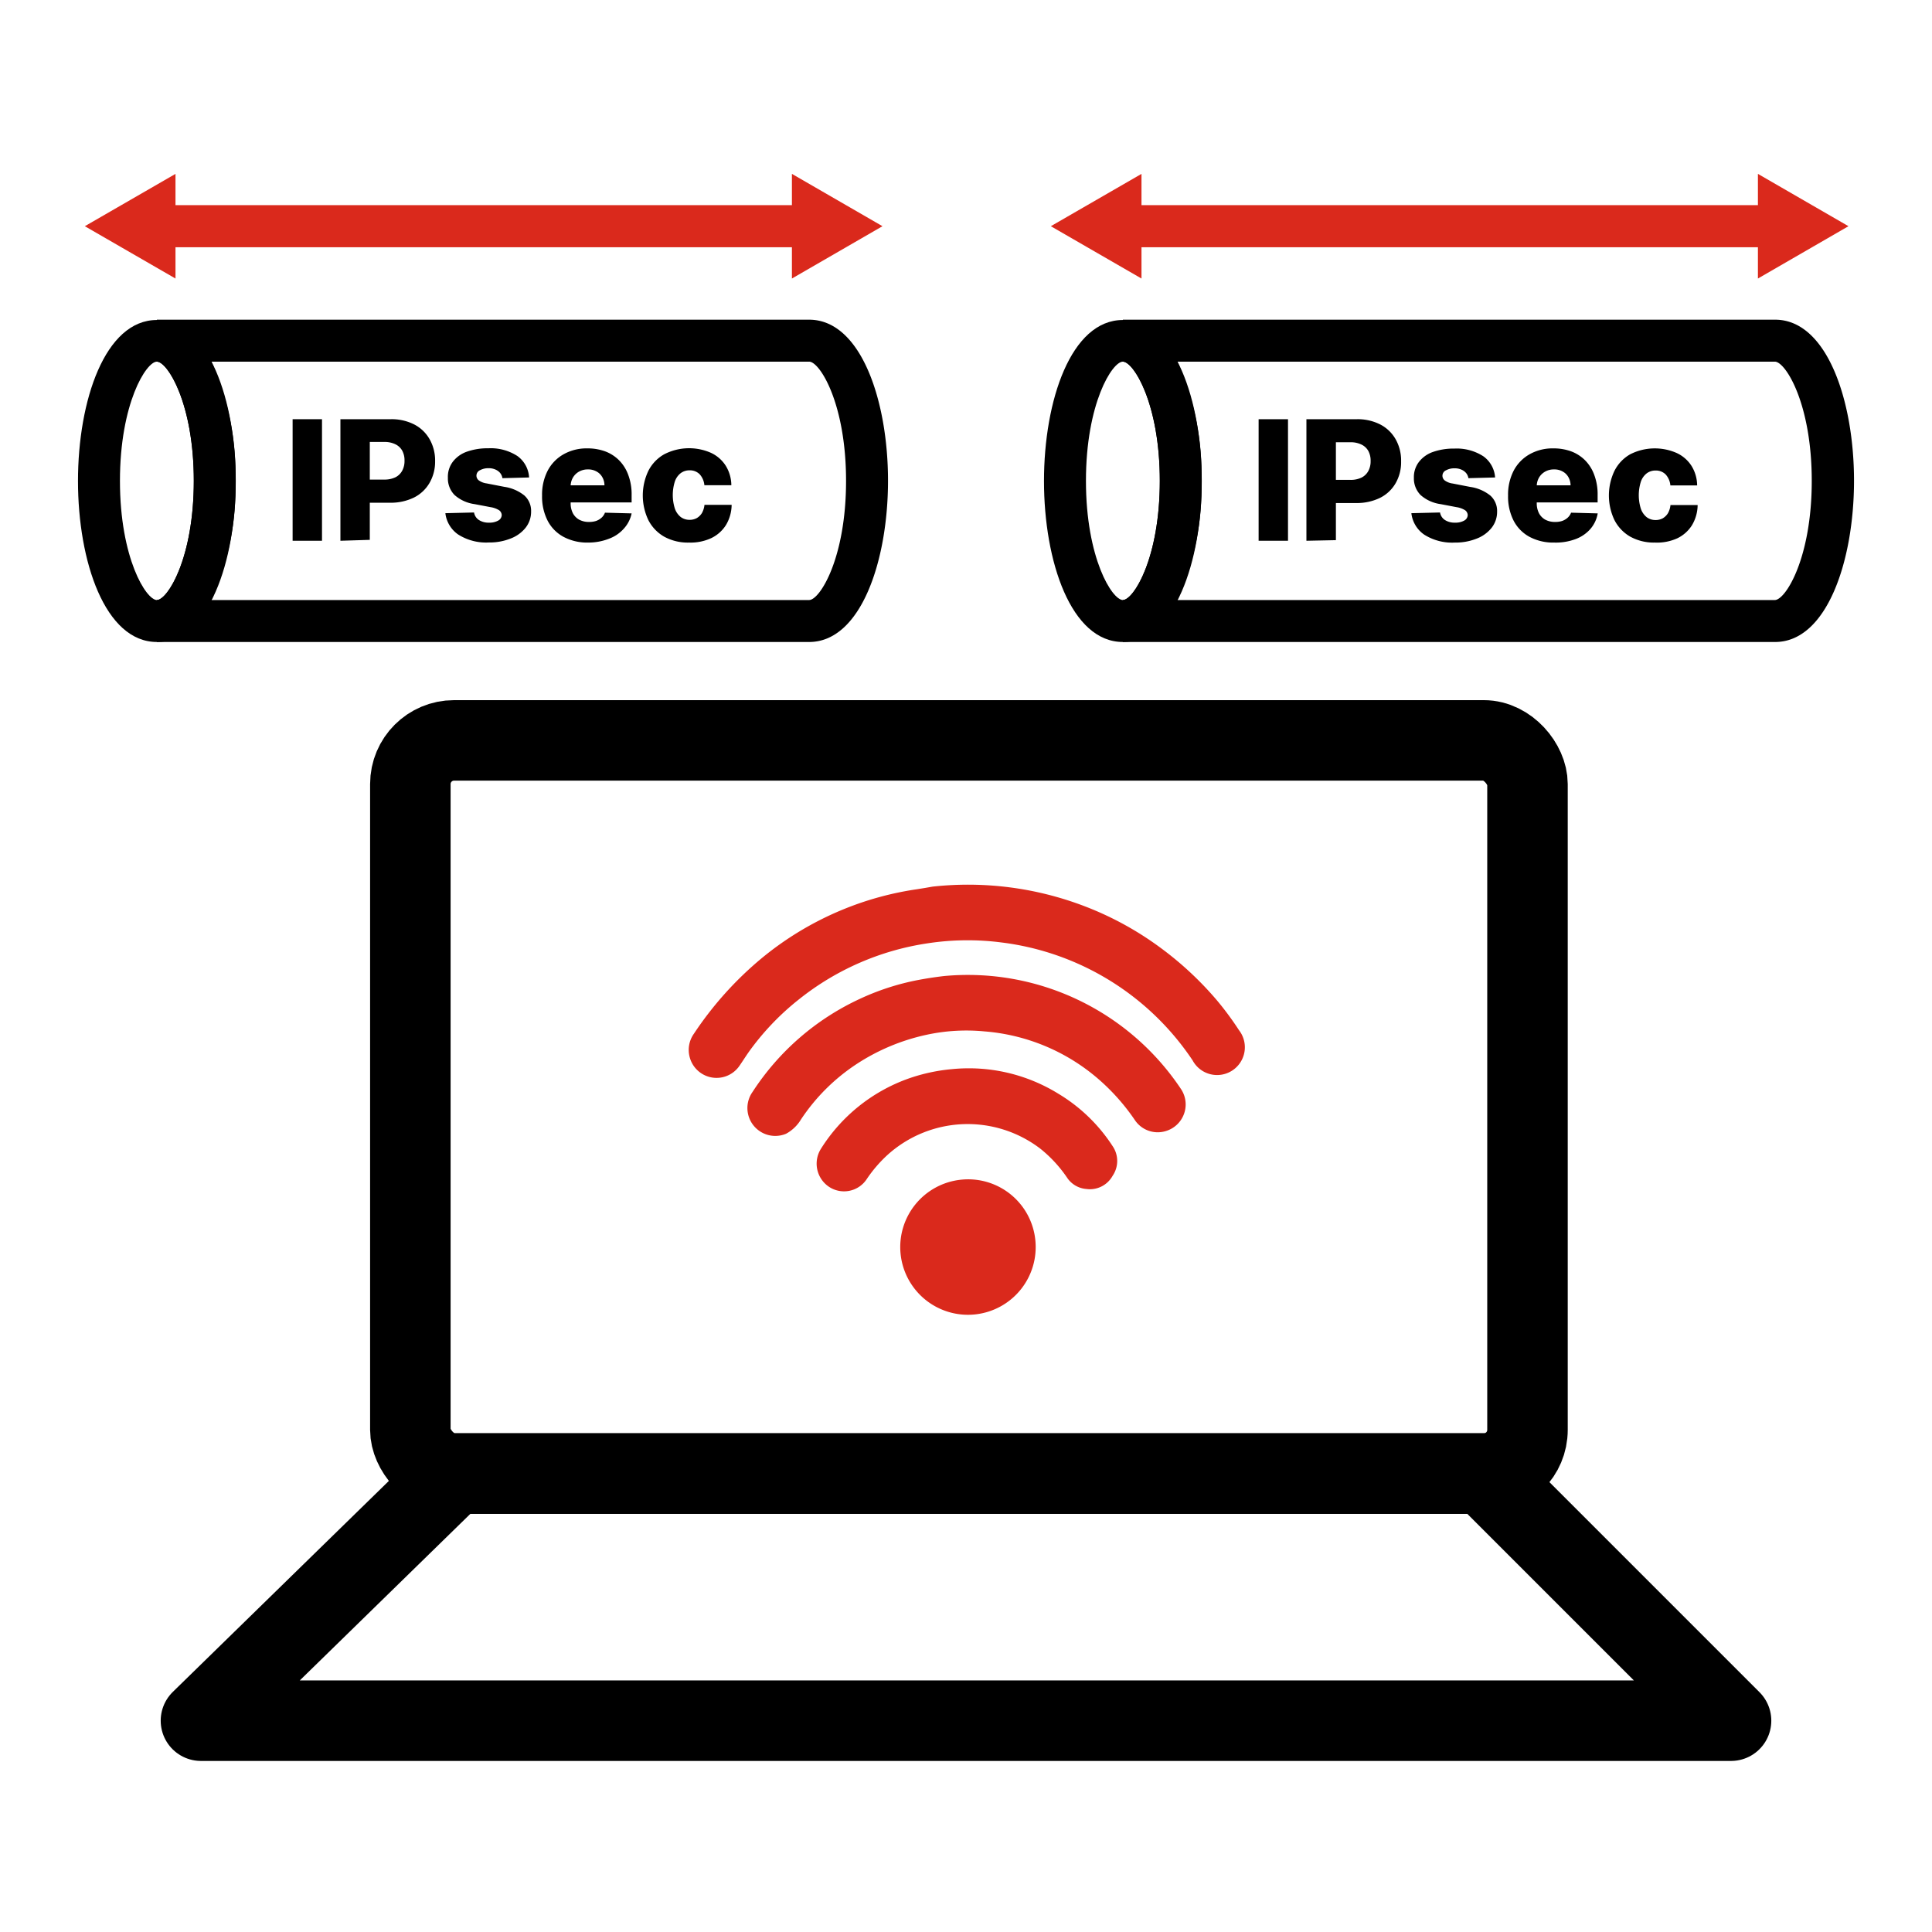
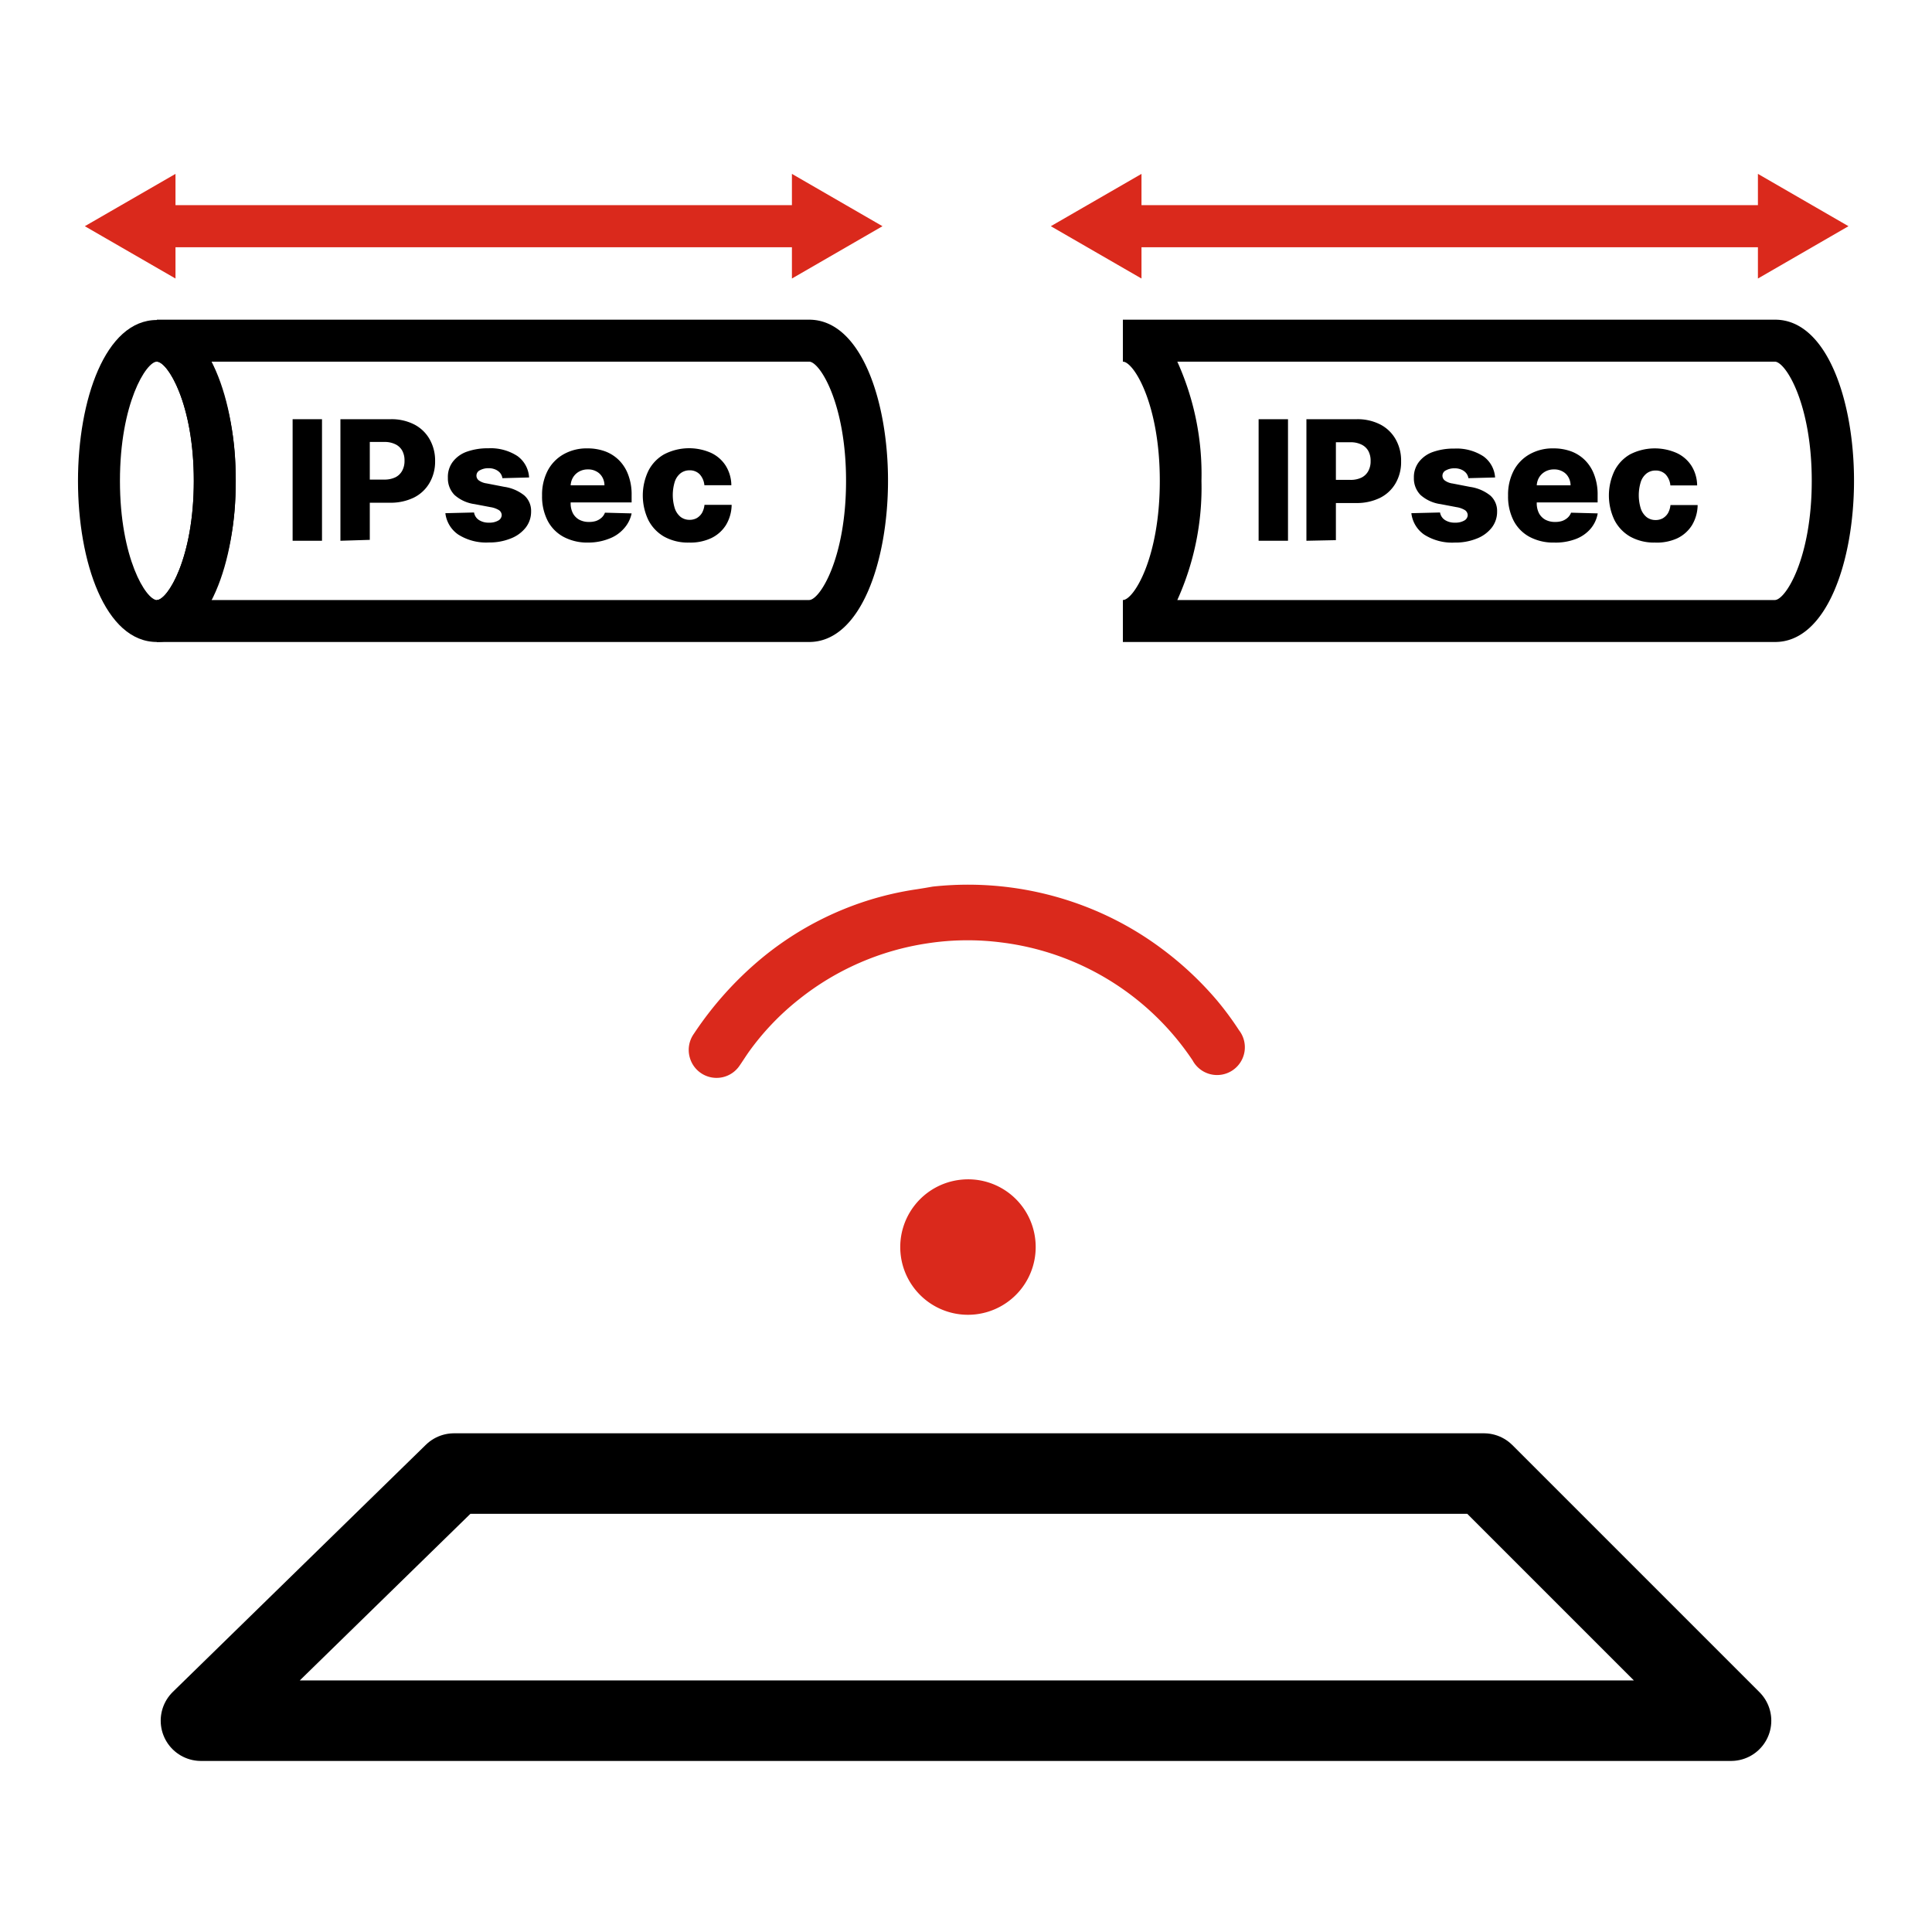
<svg xmlns="http://www.w3.org/2000/svg" id="_2_color_stroke_original_copy" data-name="2 color stroke original copy" viewBox="0 0 192 192">
  <defs>
    <style>.cls-1{fill:#da291c;}.cls-2{fill:none;stroke:#000;stroke-linecap:round;stroke-linejoin:round;stroke-width:8px;}</style>
  </defs>
  <polygon class="cls-1" points="87.7 22.48 78.7 17.28 78.7 20.39 17.44 20.39 17.44 17.28 8.43 22.48 17.44 27.68 17.44 24.57 78.7 24.57 78.7 27.68 87.7 22.48" />
  <path d="M32,41.66V53.74H29.08V41.66Z" />
  <path d="M33.83,53.74V41.66h5a4.94,4.94,0,0,1,2.35.53,3.71,3.71,0,0,1,1.52,1.47,4.27,4.27,0,0,1,.54,2.18A4.19,4.19,0,0,1,42.68,48a3.69,3.69,0,0,1-1.55,1.45,5.25,5.25,0,0,1-2.4.51H35.65v-2.3h2.54a2.46,2.46,0,0,0,1.11-.23,1.56,1.56,0,0,0,.67-.65,2,2,0,0,0,.23-1,2,2,0,0,0-.23-1,1.54,1.54,0,0,0-.68-.63,2.42,2.42,0,0,0-1.1-.23H36.75v9.73Z" />
  <path d="M52.58,47.45l-2.65.07A1.08,1.08,0,0,0,49.7,47a1.27,1.27,0,0,0-.47-.34,1.62,1.62,0,0,0-.68-.13,1.72,1.72,0,0,0-.85.2.59.59,0,0,0-.13,1,1.69,1.69,0,0,0,.79.31l1.75.34a4.12,4.12,0,0,1,2,.86,2.05,2.05,0,0,1,.67,1.59,2.56,2.56,0,0,1-.55,1.62,3.48,3.48,0,0,1-1.49,1.07,5.62,5.62,0,0,1-2.16.39,5.17,5.17,0,0,1-3.06-.8A3,3,0,0,1,44.26,51l2.85-.07a1.1,1.1,0,0,0,.49.75,1.74,1.74,0,0,0,1,.26,1.72,1.72,0,0,0,.9-.2.64.64,0,0,0,.36-.55.62.62,0,0,0-.27-.49,2.29,2.29,0,0,0-.84-.3l-1.58-.3a3.76,3.76,0,0,1-2-.91,2.35,2.35,0,0,1-.66-1.71A2.48,2.48,0,0,1,45,45.89a3,3,0,0,1,1.39-1,6.18,6.18,0,0,1,2.13-.34,4.87,4.87,0,0,1,2.9.77A2.81,2.81,0,0,1,52.58,47.45Z" />
  <path d="M58.45,53.92A5,5,0,0,1,56,53.35a3.83,3.83,0,0,1-1.58-1.61,5.26,5.26,0,0,1-.55-2.49,5.19,5.19,0,0,1,.55-2.46A4,4,0,0,1,56,45.15a4.64,4.64,0,0,1,2.38-.59,5.06,5.06,0,0,1,1.77.3,3.86,3.86,0,0,1,1.38.89,4,4,0,0,1,.91,1.46,5.48,5.48,0,0,1,.33,2v.72H54.88V48.23h5.19a1.62,1.62,0,0,0-.22-.82,1.42,1.42,0,0,0-.58-.56,1.66,1.66,0,0,0-.84-.2,1.75,1.75,0,0,0-.87.21,1.62,1.62,0,0,0-.61.58,1.71,1.71,0,0,0-.24.84V50a2.15,2.15,0,0,0,.22,1,1.59,1.59,0,0,0,.62.64,2,2,0,0,0,1,.23,2.17,2.17,0,0,0,.69-.1,1.61,1.61,0,0,0,.54-.32,1.27,1.27,0,0,0,.34-.5l2.65.07A3.19,3.19,0,0,1,62,52.53a3.63,3.63,0,0,1-1.46,1A5.61,5.61,0,0,1,58.45,53.92Z" />
  <path d="M68.47,53.92A4.87,4.87,0,0,1,66,53.33a4,4,0,0,1-1.57-1.65,5.69,5.69,0,0,1,0-4.88A3.93,3.93,0,0,1,66,45.15,5.39,5.39,0,0,1,70.65,45a3.47,3.47,0,0,1,1.47,1.28,3.74,3.74,0,0,1,.56,1.94H70a1.86,1.86,0,0,0-.47-1.09,1.36,1.36,0,0,0-1-.39,1.44,1.44,0,0,0-.88.28,1.77,1.77,0,0,0-.58.82,4.48,4.48,0,0,0,0,2.71,1.85,1.85,0,0,0,.58.83,1.44,1.44,0,0,0,.88.28,1.46,1.46,0,0,0,.71-.17,1.49,1.49,0,0,0,.52-.51,2.09,2.09,0,0,0,.25-.81h2.7a4,4,0,0,1-.56,2,3.52,3.52,0,0,1-1.45,1.3A4.86,4.86,0,0,1,68.47,53.92Z" />
  <path d="M15.59,63.8c-5.15,0-7.84-8-7.84-16s2.69-16,7.84-16,7.84,8.06,7.84,16S20.74,63.8,15.59,63.8Zm0-27.86c-1.06,0-3.67,4.15-3.67,11.85s2.61,11.84,3.67,11.84,3.67-4.15,3.67-11.84S16.65,35.94,15.59,35.94Z" />
  <path d="M80.41,63.8H15.59V59.63c1.06,0,3.67-4.15,3.67-11.84s-2.61-11.85-3.67-11.85V31.77H80.41c5.15,0,7.84,8.06,7.84,16S85.56,63.8,80.41,63.8ZM21,59.63H80.41c1.06,0,3.67-4.15,3.67-11.84s-2.61-11.85-3.67-11.85H21a27.11,27.11,0,0,1,2.4,11.85A27.09,27.09,0,0,1,21,59.63Z" />
  <polygon class="cls-1" points="183.7 22.48 174.7 17.28 174.7 20.39 113.44 20.39 113.44 17.28 104.43 22.48 113.44 27.68 113.44 24.57 174.7 24.57 174.7 27.68 183.7 22.48" />
  <path d="M128,41.66V53.74h-2.92V41.66Z" />
  <path d="M129.83,53.74V41.66h5a4.94,4.94,0,0,1,2.35.53,3.71,3.71,0,0,1,1.52,1.47,4.27,4.27,0,0,1,.54,2.18,4.19,4.19,0,0,1-.55,2.19,3.69,3.69,0,0,1-1.55,1.45,5.25,5.25,0,0,1-2.4.51h-3.08v-2.3h2.54a2.46,2.46,0,0,0,1.11-.23,1.56,1.56,0,0,0,.67-.65,2,2,0,0,0,.23-1,2,2,0,0,0-.23-1,1.54,1.54,0,0,0-.68-.63,2.42,2.42,0,0,0-1.1-.23h-1.44v9.73Z" />
  <path d="M148.58,47.45l-2.65.07a1.08,1.08,0,0,0-.23-.51,1.27,1.27,0,0,0-.47-.34,1.62,1.62,0,0,0-.68-.13,1.72,1.72,0,0,0-.85.2.59.59,0,0,0-.13,1,1.69,1.69,0,0,0,.79.31l1.75.34a4.12,4.12,0,0,1,2,.86,2.05,2.05,0,0,1,.67,1.59,2.56,2.56,0,0,1-.55,1.62,3.48,3.48,0,0,1-1.49,1.07,5.62,5.62,0,0,1-2.16.39,5.17,5.17,0,0,1-3.06-.8A3,3,0,0,1,140.26,51l2.85-.07a1.1,1.1,0,0,0,.49.75,1.74,1.74,0,0,0,1,.26,1.72,1.72,0,0,0,.9-.2.64.64,0,0,0,.36-.55.62.62,0,0,0-.27-.49,2.29,2.29,0,0,0-.84-.3l-1.58-.3a3.76,3.76,0,0,1-2-.91,2.35,2.35,0,0,1-.66-1.71,2.48,2.48,0,0,1,.49-1.56,3,3,0,0,1,1.39-1,6.18,6.18,0,0,1,2.13-.34,4.87,4.87,0,0,1,2.9.77A2.81,2.81,0,0,1,148.58,47.45Z" />
  <path d="M154.45,53.92a5,5,0,0,1-2.45-.57,3.83,3.83,0,0,1-1.58-1.61,5.26,5.26,0,0,1-.55-2.49,5.19,5.19,0,0,1,.55-2.46A4,4,0,0,1,152,45.15a4.64,4.64,0,0,1,2.38-.59,5.06,5.06,0,0,1,1.77.3,3.86,3.86,0,0,1,1.38.89,4,4,0,0,1,.91,1.46,5.48,5.48,0,0,1,.33,2v.72h-7.88V48.23h5.19a1.62,1.62,0,0,0-.22-.82,1.42,1.42,0,0,0-.58-.56,1.66,1.66,0,0,0-.84-.2,1.75,1.75,0,0,0-.87.21,1.62,1.62,0,0,0-.61.58,1.71,1.71,0,0,0-.24.84V50a2.15,2.15,0,0,0,.22,1,1.59,1.59,0,0,0,.62.64,2,2,0,0,0,1,.23,2.17,2.17,0,0,0,.69-.1,1.61,1.61,0,0,0,.54-.32,1.27,1.27,0,0,0,.34-.5l2.65.07a3.19,3.19,0,0,1-.73,1.55,3.63,3.63,0,0,1-1.46,1A5.61,5.61,0,0,1,154.45,53.92Z" />
  <path d="M164.47,53.92a4.87,4.87,0,0,1-2.46-.59,4,4,0,0,1-1.57-1.65,5.69,5.69,0,0,1,0-4.88A3.93,3.93,0,0,1,162,45.15a5.39,5.39,0,0,1,4.63-.13,3.47,3.47,0,0,1,1.47,1.28,3.74,3.74,0,0,1,.56,1.94H166a1.86,1.86,0,0,0-.47-1.09,1.36,1.36,0,0,0-1-.39,1.44,1.44,0,0,0-.88.28,1.77,1.77,0,0,0-.58.82,4.48,4.48,0,0,0,0,2.71,1.85,1.85,0,0,0,.58.83,1.44,1.44,0,0,0,.88.28,1.46,1.46,0,0,0,.71-.17,1.49,1.49,0,0,0,.52-.51,2.09,2.09,0,0,0,.25-.81h2.7a4,4,0,0,1-.56,2,3.52,3.52,0,0,1-1.45,1.3A4.86,4.86,0,0,1,164.47,53.92Z" />
-   <path d="M111.59,63.8c-5.15,0-7.84-8-7.84-16s2.69-16,7.84-16,7.84,8.06,7.84,16S116.74,63.8,111.59,63.8Zm0-27.86c-1.06,0-3.67,4.15-3.67,11.85s2.61,11.84,3.67,11.84,3.67-4.15,3.67-11.84S112.65,35.94,111.59,35.94Z" />
  <path d="M176.41,63.8H111.59V59.63c1.06,0,3.67-4.15,3.67-11.84s-2.61-11.85-3.67-11.85V31.77h64.82c5.15,0,7.84,8.06,7.84,16S181.56,63.8,176.41,63.8ZM117,59.63h59.38c1.06,0,3.67-4.15,3.67-11.84s-2.61-11.85-3.67-11.85H117a27.11,27.11,0,0,1,2.4,11.85A27.09,27.09,0,0,1,117,59.63Z" />
  <g id="wireles">
    <path class="cls-1" d="M92.69,88.11a32.4,32.4,0,0,1,15.07,1.94,31.77,31.77,0,0,1,7.72,4.25,33.07,33.07,0,0,1,5.43,5.08,30.32,30.32,0,0,1,2.22,3,2.76,2.76,0,1,1-4.61,3,26.79,26.79,0,0,0-19-11.72,26.25,26.25,0,0,0-7.3.08,26.81,26.81,0,0,0-12.84,5.59,25.81,25.81,0,0,0-5,5.26c-.3.43-.58.88-.88,1.31a2.76,2.76,0,0,1-4.94-.77,2.77,2.77,0,0,1,.4-2.4,34.55,34.55,0,0,1,6.73-7.5,31.43,31.43,0,0,1,8.12-4.86,31.06,31.06,0,0,1,7.33-2l.8-.13Z" />
-     <path class="cls-1" d="M93.8,97a25.45,25.45,0,0,1,23.52,11.16,2.76,2.76,0,0,1-1.52,4.26,2.73,2.73,0,0,1-3-1.08,21,21,0,0,0-3.74-4.19,19.65,19.65,0,0,0-11.22-4.65,18.71,18.71,0,0,0-5.78.34,20.62,20.62,0,0,0-6.94,2.91,19.41,19.41,0,0,0-5.52,5.5,3.89,3.89,0,0,1-1.48,1.42,2.77,2.77,0,0,1-3.33-4.16A25.44,25.44,0,0,1,85.4,99.29a24.56,24.56,0,0,1,5.85-1.9C92,97.25,92.72,97.13,93.8,97Z" />
-     <path class="cls-1" d="M94.6,106.25a16.93,16.93,0,0,1,10.59,2.45,16.6,16.6,0,0,1,5.38,5.2,2.61,2.61,0,0,1,0,2.95,2.58,2.58,0,0,1-2.61,1.31,2.53,2.53,0,0,1-1.87-1.06,13.11,13.11,0,0,0-2.71-2.95,11.88,11.88,0,0,0-15.24.68,13.35,13.35,0,0,0-2,2.34,2.7,2.7,0,0,1-3.76.77,2.77,2.77,0,0,1-.78-3.8,17,17,0,0,1,8.59-6.92A17.78,17.78,0,0,1,94.6,106.25Z" />
    <path class="cls-1" d="M102.89,123.24a6.73,6.73,0,1,1-7.41-6A6.71,6.71,0,0,1,102.89,123.24Z" />
  </g>
-   <rect class="cls-2" x="40.78" y="73.58" width="111.02" height="72.86" rx="4.34" />
  <polygon class="cls-2" points="45.12 146.44 147.47 146.44 172.03 171 19.97 171 45.12 146.44" />
</svg>